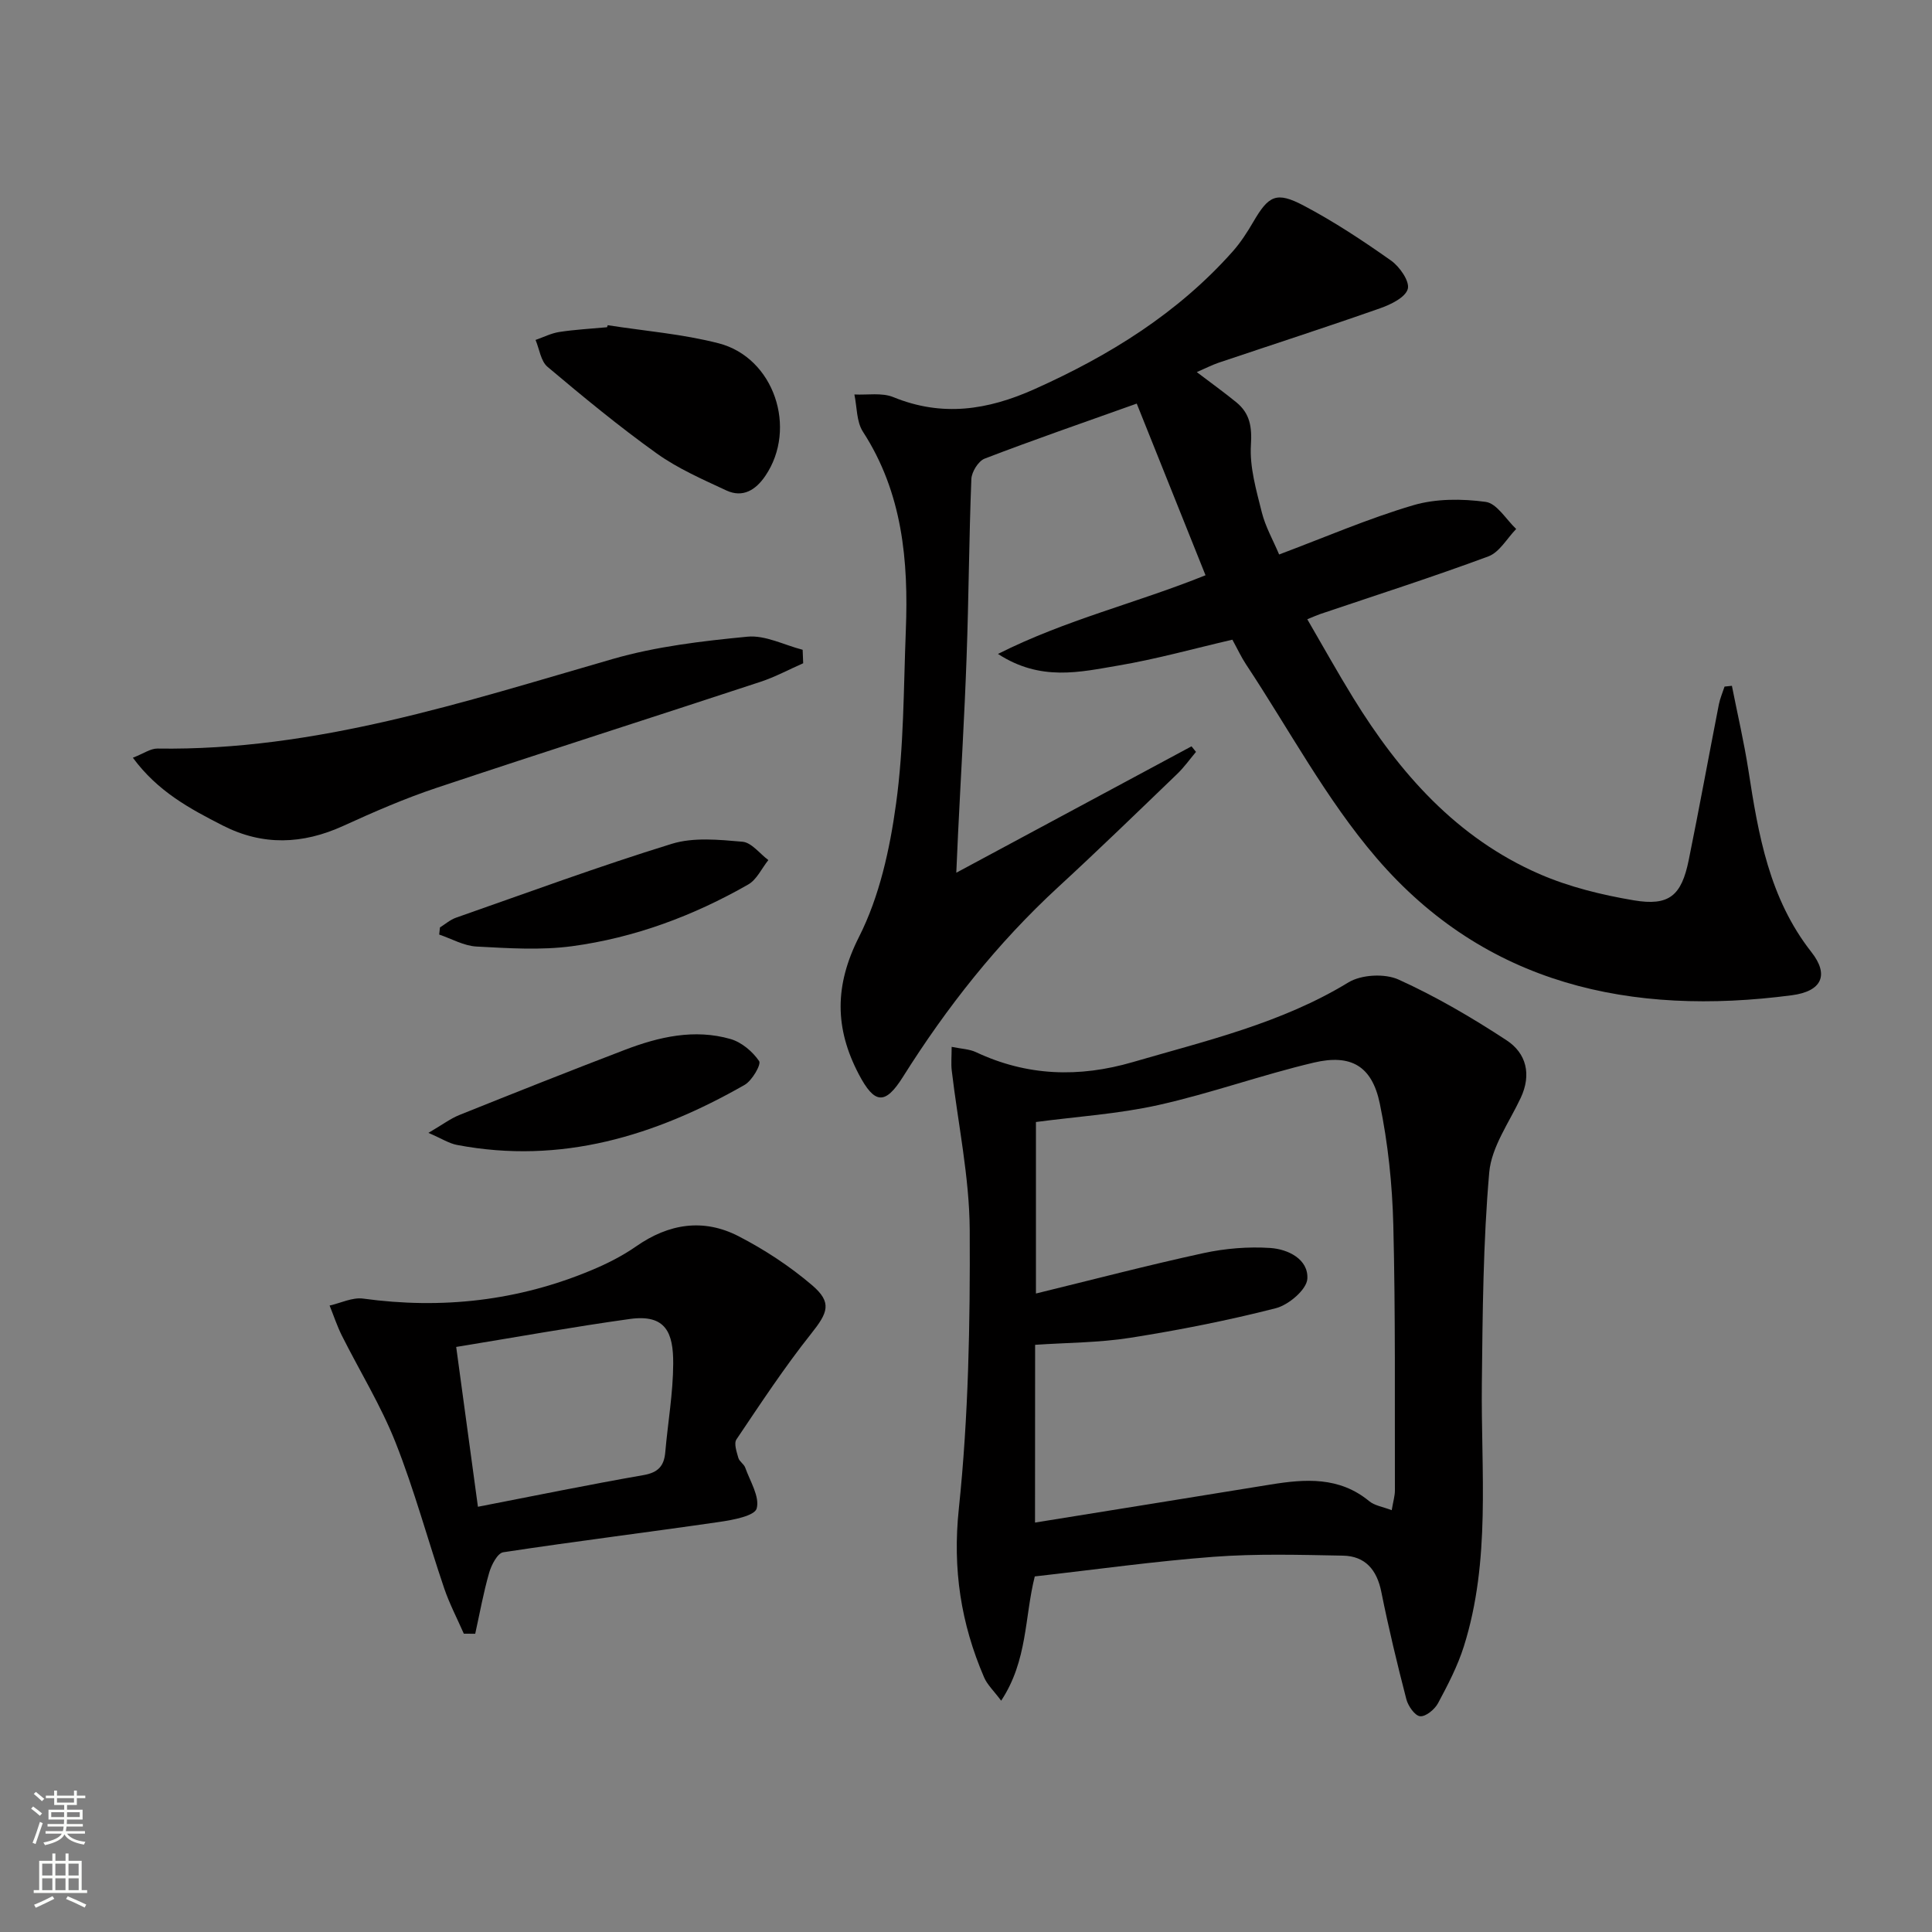
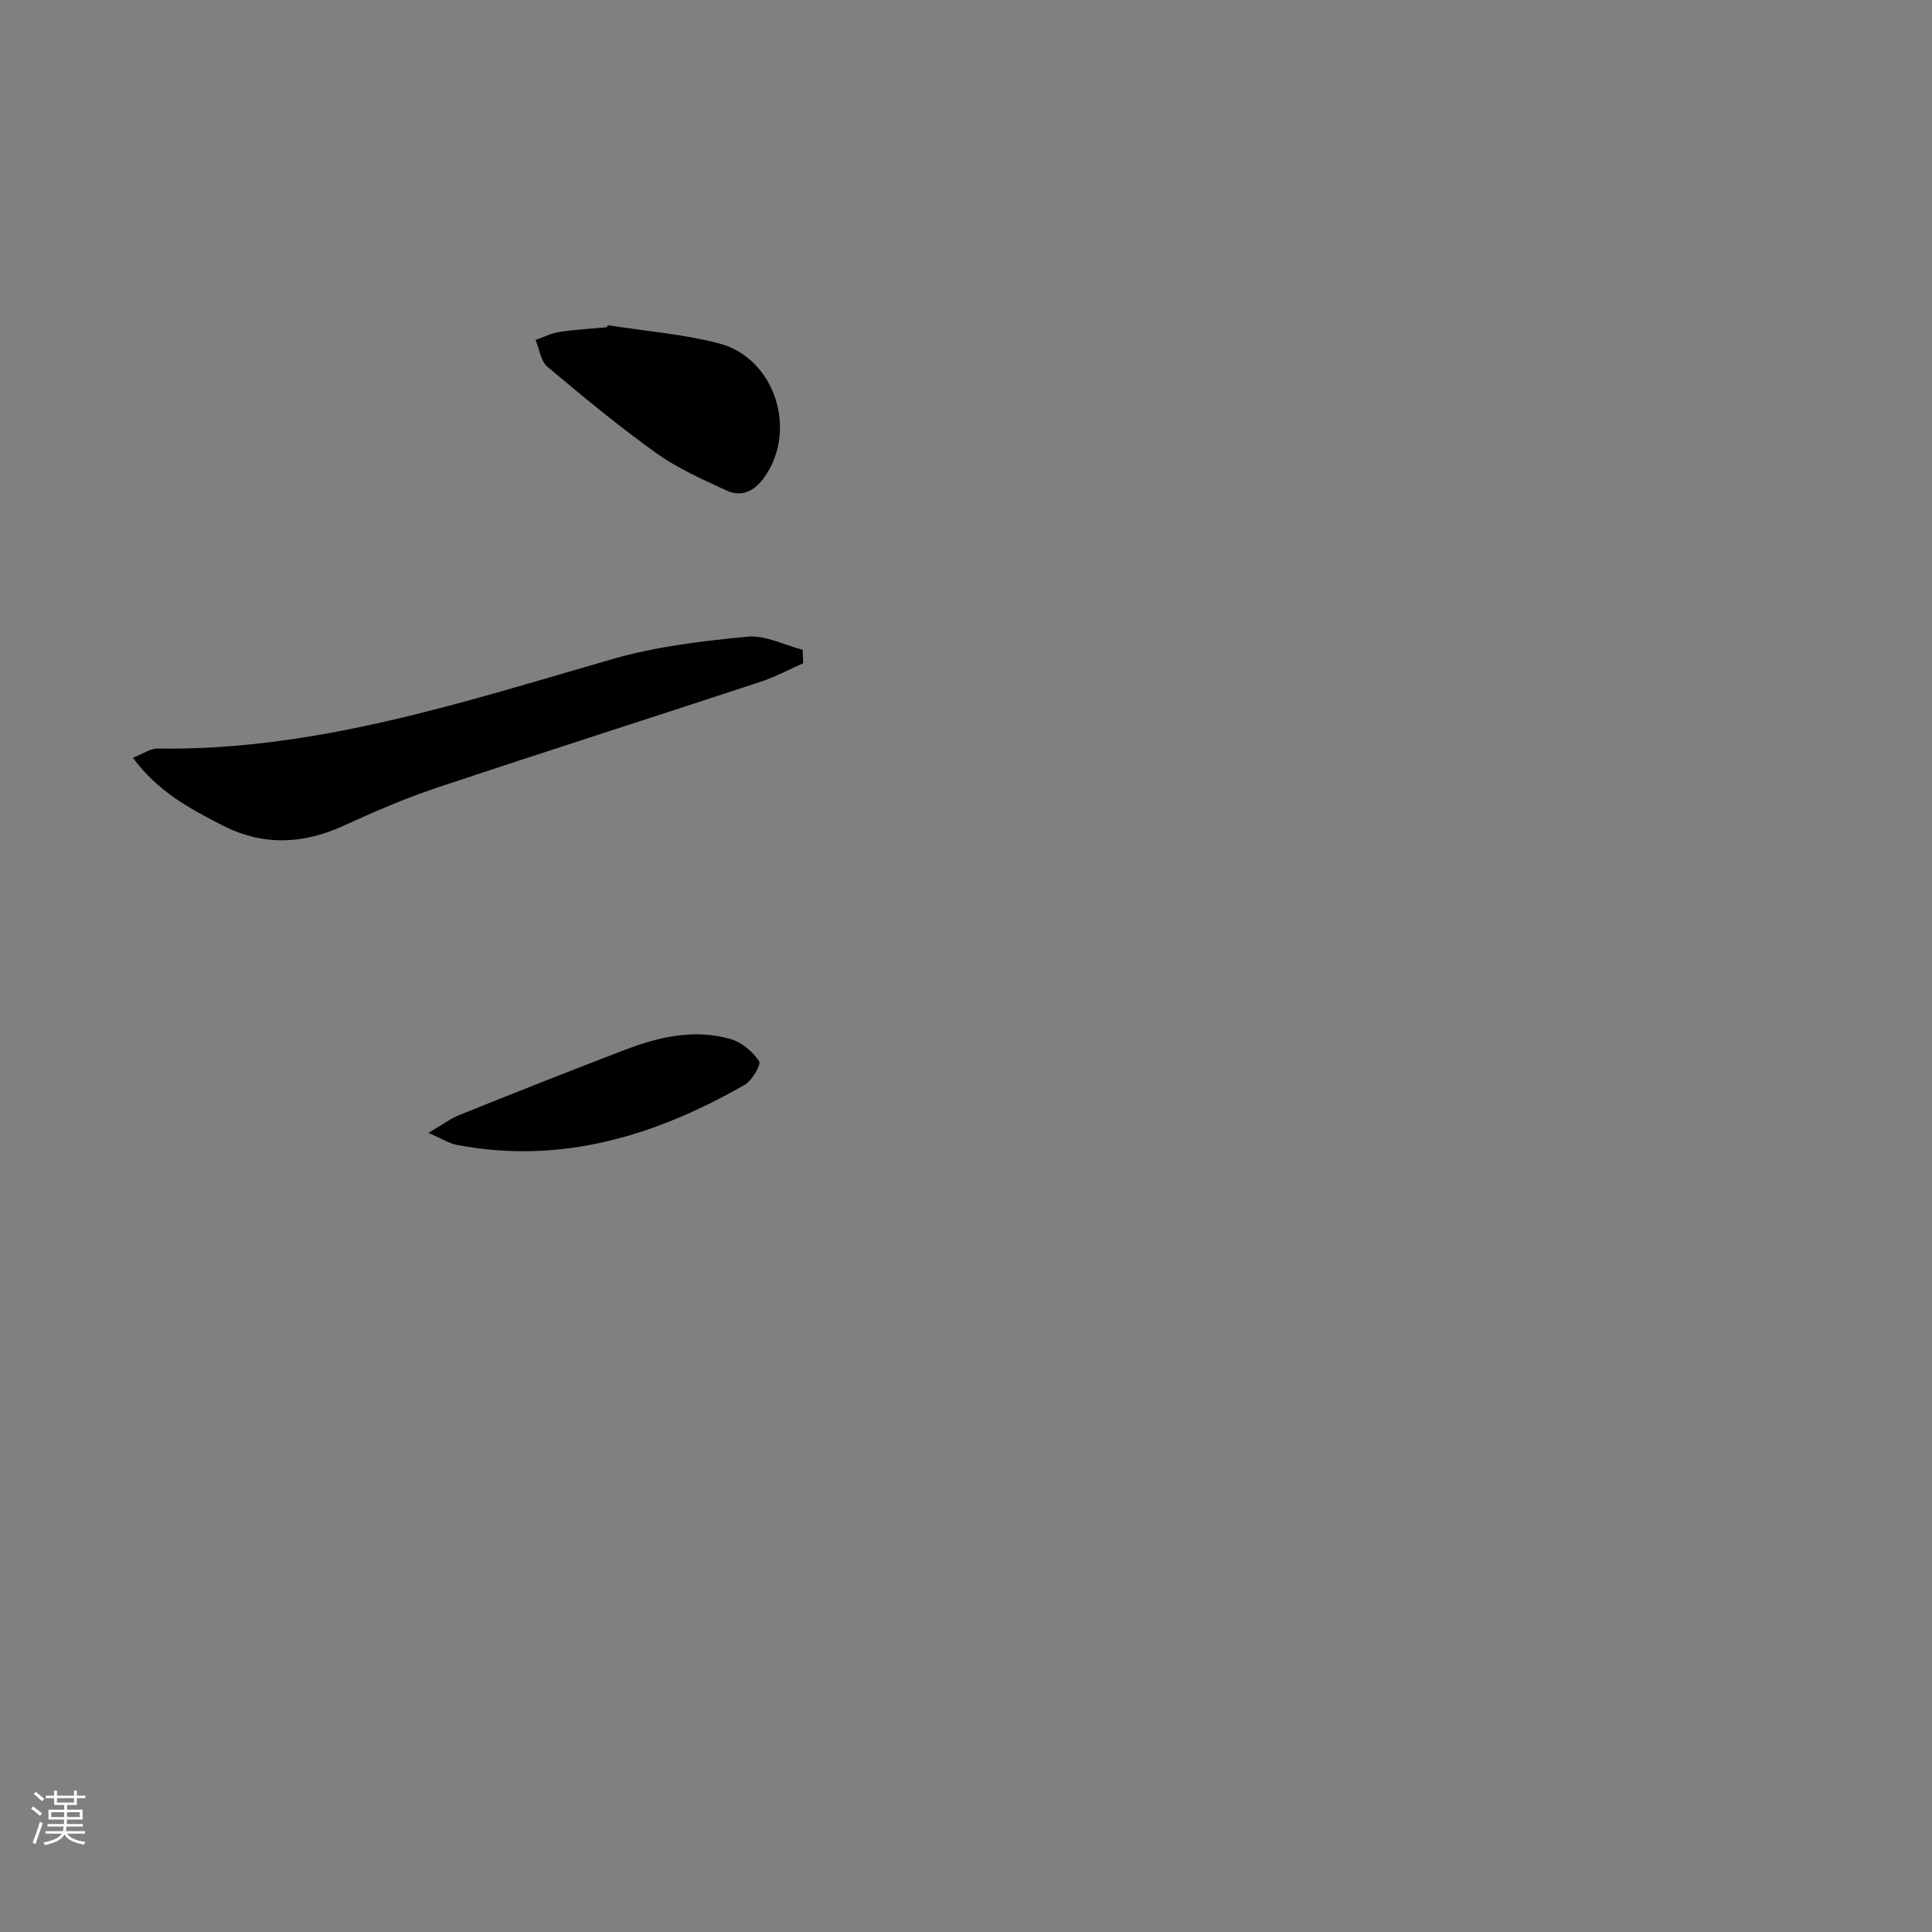
<svg xmlns="http://www.w3.org/2000/svg" enable-background="new 0 0 400 400" viewBox="0 0 400 400">
  <rect x="0" y="0" width="400" height="400" fill="#808080" stroke="none" />
  <g fill="#010000">
-     <path d="m247.78 77.04c3.03 2.3 5.68 4.2 8.2 6.26 2.79 2.29 3.25 5.04 3.01 8.81-.29 4.59 1.11 9.37 2.25 13.95.75 3 2.35 5.79 3.59 8.74 9.46-3.55 18.44-7.44 27.75-10.19 4.7-1.39 10.1-1.37 15.02-.7 2.31.31 4.22 3.64 6.31 5.61-1.9 1.94-3.45 4.81-5.75 5.67-11.51 4.27-23.22 8.02-34.85 11.95-.61.21-1.21.48-2.65 1.07 3.25 5.58 6.26 11.01 9.51 16.28 9.6 15.59 21.43 29.01 38.56 36.47 6.14 2.67 12.88 4.32 19.51 5.44 7.35 1.24 9.89-.96 11.39-8.32 2.18-10.72 4.14-21.49 6.24-32.23.25-1.26.78-2.47 1.18-3.7.51-.05 1.01-.11 1.52-.16 1.15 5.82 2.51 11.62 3.42 17.48 2.06 13.36 4.31 26.53 13.05 37.66 3.69 4.7 2.19 8.11-4.08 8.93-33.18 4.35-63.38-2.12-85.99-28.45-10.41-12.13-18.09-26.61-26.98-40.04-1-1.51-1.77-3.18-2.84-5.13-7.91 1.83-15.71 4.02-23.65 5.36-7.88 1.33-16.03 3.34-24.88-2.41 14.12-7.11 28.59-10.49 42.97-16.29-4.73-11.81-9.38-23.42-14.24-35.54-11.26 4.02-21.44 7.53-31.48 11.39-1.31.5-2.7 2.75-2.76 4.23-.49 12.3-.54 24.63-.99 36.93-.43 12.13-1.17 24.25-1.76 36.38-.12 2.45-.22 4.91-.37 8.2 16.69-8.97 32.7-17.57 48.7-26.17.31.38.62.77.93 1.15-1.29 1.53-2.46 3.19-3.9 4.57-8.16 7.85-16.29 15.74-24.62 23.41-12.59 11.59-23.07 24.86-32.15 39.3-3.7 5.89-5.9 5.67-9.17-.58-4.96-9.49-5.03-18.33.07-28.4 4.24-8.37 6.38-18.16 7.67-27.57 1.63-11.82 1.55-23.88 2.02-35.84.57-14.46-.68-28.52-8.88-41.18-1.35-2.08-1.22-5.12-1.77-7.71 2.7.14 5.69-.42 8.06.55 10.12 4.13 19.5 2.71 29.25-1.66 15.53-6.96 29.65-15.71 41.02-28.5 1.64-1.85 3.01-3.98 4.26-6.12 3.18-5.45 4.76-6.36 10.42-3.38 6.29 3.31 12.27 7.27 18.09 11.38 1.79 1.26 3.9 4.3 3.48 5.87-.47 1.75-3.51 3.24-5.72 4.01-11.11 3.91-22.33 7.53-33.49 11.29-1.36.47-2.66 1.14-4.48 1.93z" />
-     <path d="m214.24 326.38c-2.13 8.43-1.46 17.4-6.96 25.73-1.54-2.06-2.87-3.29-3.53-4.82-4.8-11.15-6.55-22.41-5.24-34.88 2.01-19.12 2.36-38.49 2.26-57.74-.06-11.01-2.43-22.01-3.72-33.02-.17-1.42-.02-2.88-.02-4.91 1.98.41 3.65.45 5.04 1.1 10.57 4.97 21.33 5.3 32.45 2.06 15.27-4.45 30.79-8.05 44.65-16.5 2.68-1.63 7.53-1.89 10.39-.59 7.77 3.52 15.22 7.89 22.36 12.57 4.09 2.68 5.2 7.07 2.93 11.92-2.38 5.08-6.05 10.14-6.52 15.43-1.27 14.52-1.37 29.15-1.53 43.74-.2 18.22 1.89 36.6-3.73 54.41-1.29 4.08-3.31 7.96-5.34 11.75-.69 1.28-2.53 2.81-3.71 2.7-1.08-.1-2.49-2.12-2.85-3.52-1.91-7.37-3.69-14.79-5.19-22.26-.92-4.56-3.34-7.38-7.92-7.47-8.93-.17-17.91-.43-26.8.24-12.23.92-24.4 2.64-37.02 4.06zm.05-11.15c16.69-2.69 32.72-5.26 48.75-7.87 7.21-1.17 14.24-1.67 20.44 3.44 1.12.93 2.82 1.16 4.66 1.87.31-1.86.66-2.97.66-4.07-.05-18.33.13-36.66-.33-54.97-.21-8.42-1.1-16.93-2.8-25.16-1.61-7.75-5.94-10.29-13.65-8.47-10.81 2.55-21.33 6.36-32.16 8.78-8.34 1.86-16.97 2.4-25.38 3.52v35.51c11.83-2.89 23.21-5.87 34.71-8.37 4.48-.97 9.24-1.36 13.8-1.06 3.67.24 7.94 2.32 7.68 6.39-.14 2.23-3.87 5.4-6.52 6.08-9.93 2.54-20.03 4.53-30.17 6.13-6.47 1.02-13.11 1-19.67 1.45-.02 12.23-.02 24.01-.02 36.8z" />
-     <path d="m96.03 338.24c-1.37-3.13-2.97-6.18-4.07-9.41-3.41-10.05-6.17-20.34-10.07-30.19-3.02-7.64-7.41-14.74-11.11-22.12-1-2-1.7-4.15-2.54-6.22 2.32-.52 4.73-1.74 6.94-1.44 16.34 2.24 32.14.47 47.35-5.91 3.2-1.34 6.36-2.94 9.2-4.92 6.75-4.71 13.92-5.82 21.17-2.09 5.39 2.78 10.6 6.2 15.21 10.13 4.24 3.61 3.29 5.71-.18 10.07-5.55 6.98-10.47 14.47-15.46 21.88-.56.83.05 2.58.4 3.83.21.74 1.16 1.26 1.42 2.01 1.01 2.83 3.04 6.04 2.37 8.46-.42 1.53-4.9 2.37-7.66 2.77-14.93 2.17-29.9 4.02-44.81 6.29-1.19.18-2.46 2.64-2.92 4.26-1.19 4.14-1.95 8.4-2.88 12.61-.78 0-1.57 0-2.36-.01zm-1.58-59.37c1.58 11.61 3.02 22.2 4.5 33.09 11.9-2.31 23.07-4.6 34.3-6.56 3.03-.53 4.25-1.9 4.49-4.76.53-6.11 1.62-12.22 1.64-18.33.03-6.35-1.51-10.27-8.98-9.23-11.78 1.64-23.51 3.76-35.95 5.79z" />
    <path d="m166.29 137.32c-2.94 1.29-5.8 2.84-8.83 3.84-22.34 7.36-44.75 14.5-67.06 21.95-6.6 2.2-13.02 5-19.35 7.89-8.41 3.83-16.66 4.14-24.94-.09-6.75-3.45-13.44-7.01-18.6-14.03 2.19-.85 3.65-1.92 5.09-1.9 32.76.5 63.37-9.64 94.28-18.55 9-2.59 18.5-3.71 27.86-4.61 3.69-.36 7.62 1.73 11.44 2.71.04.92.07 1.86.11 2.79z" />
    <path d="m125.82 67.33c7.67 1.2 15.5 1.82 22.98 3.75 11.46 2.96 16.35 17.6 9.65 27.45-1.95 2.88-4.63 4.61-8.07 3.01-4.93-2.3-10.02-4.52-14.41-7.66-7.81-5.59-15.25-11.73-22.61-17.93-1.4-1.18-1.68-3.68-2.48-5.57 1.64-.57 3.24-1.39 4.93-1.65 3.26-.5 6.58-.67 9.87-.98.06-.13.1-.27.14-.42z" />
    <path d="m88.7 234.55c2.86-1.67 4.54-2.95 6.43-3.71 11.38-4.57 22.79-9.1 34.24-13.48 7.06-2.7 14.4-4.39 21.88-2.24 2.29.66 4.57 2.59 5.92 4.57.47.69-1.46 4.04-3 4.92-18.47 10.55-37.98 16.54-59.53 12.44-1.65-.3-3.17-1.31-5.94-2.5z" />
-     <path d="m91.09 192.01c1.1-.68 2.12-1.59 3.32-2.01 14.85-5.2 29.63-10.65 44.66-15.29 4.52-1.4 9.79-.86 14.64-.44 1.89.16 3.58 2.47 5.37 3.8-1.38 1.72-2.4 4.05-4.18 5.06-11.34 6.48-23.51 11.02-36.45 12.77-6.49.87-13.21.42-19.8.07-2.61-.14-5.15-1.61-7.72-2.48.05-.49.11-.98.16-1.48z" />
  </g>
  <path d="m6.44 374.46.42-.45c.65.47 1.27.95 1.85 1.44l-.45.49c-.65-.56-1.25-1.06-1.82-1.48m.93 7.33-.63-.26c.55-1.36 1.05-2.8 1.52-4.33.19.1.38.19.59.27-.46 1.29-.95 2.73-1.48 4.32m-.38-10.38.44-.42c.43.34 1.01.82 1.74 1.44l-.49.49c-.53-.51-1.09-1.01-1.69-1.51m2.5.35h1.72v-1.04h.59v1.04h3.52v-1.04h.59v1.04h1.75v.53h-1.75v1.42h-2.03v.97h3.22v2.03h-3.24c0 .35-.01.66-.03.93h3.32v.53h-3.37c-.03.27-.08.58-.15.94h3.96v.53h-3.71c.67.92 1.93 1.48 3.79 1.68-.13.24-.23.44-.29.59-2.13-.38-3.48-1.08-4.04-2.12-.43.97-1.77 1.72-4.03 2.23-.09-.19-.2-.37-.33-.55 2.1-.42 3.37-1.03 3.81-1.83h-3.36v-.53h3.58c.08-.29.13-.61.16-.94h-3.33v-.53h3.39c.02-.27.04-.58.04-.93h-3.23v-2.03h3.25v-.97h-2.07v-1.42h-1.73zm1.12 3.44v1h2.65c.01-.3.02-.44.01-.4v-.25-.35zm1.19-2h3.52v-.91h-3.52zm4.71 2h-2.63v.59c0 .15-.01.28-.01.4h2.64z" fill="#fbfcfa" />
-   <path d="m13.56 383.74h.63v1.52h2.72v6.07h1.13v.6h-11.06v-.6h1.13v-6.07h2.73v-1.52h.63v1.52h2.1v-1.52zm-2.69 8.83.38.56c-1.24.63-2.53 1.25-3.85 1.85-.1-.21-.21-.42-.34-.63 1.36-.55 2.63-1.15 3.81-1.78m-2.13-4.27h2.1v-2.45h-2.1zm0 3.04h2.1v-2.46h-2.1zm2.72-3.04h2.1v-2.45h-2.1zm0 3.04h2.1v-2.46h-2.1zm6.07 3.6c-1.41-.71-2.7-1.3-3.86-1.78l.35-.56c1.45.62 2.75 1.19 3.84 1.72zm-1.25-9.09h-2.1v2.45h2.1zm-2.09 5.49h2.1v-2.46h-2.1z" fill="#fbfcfa" />
</svg>